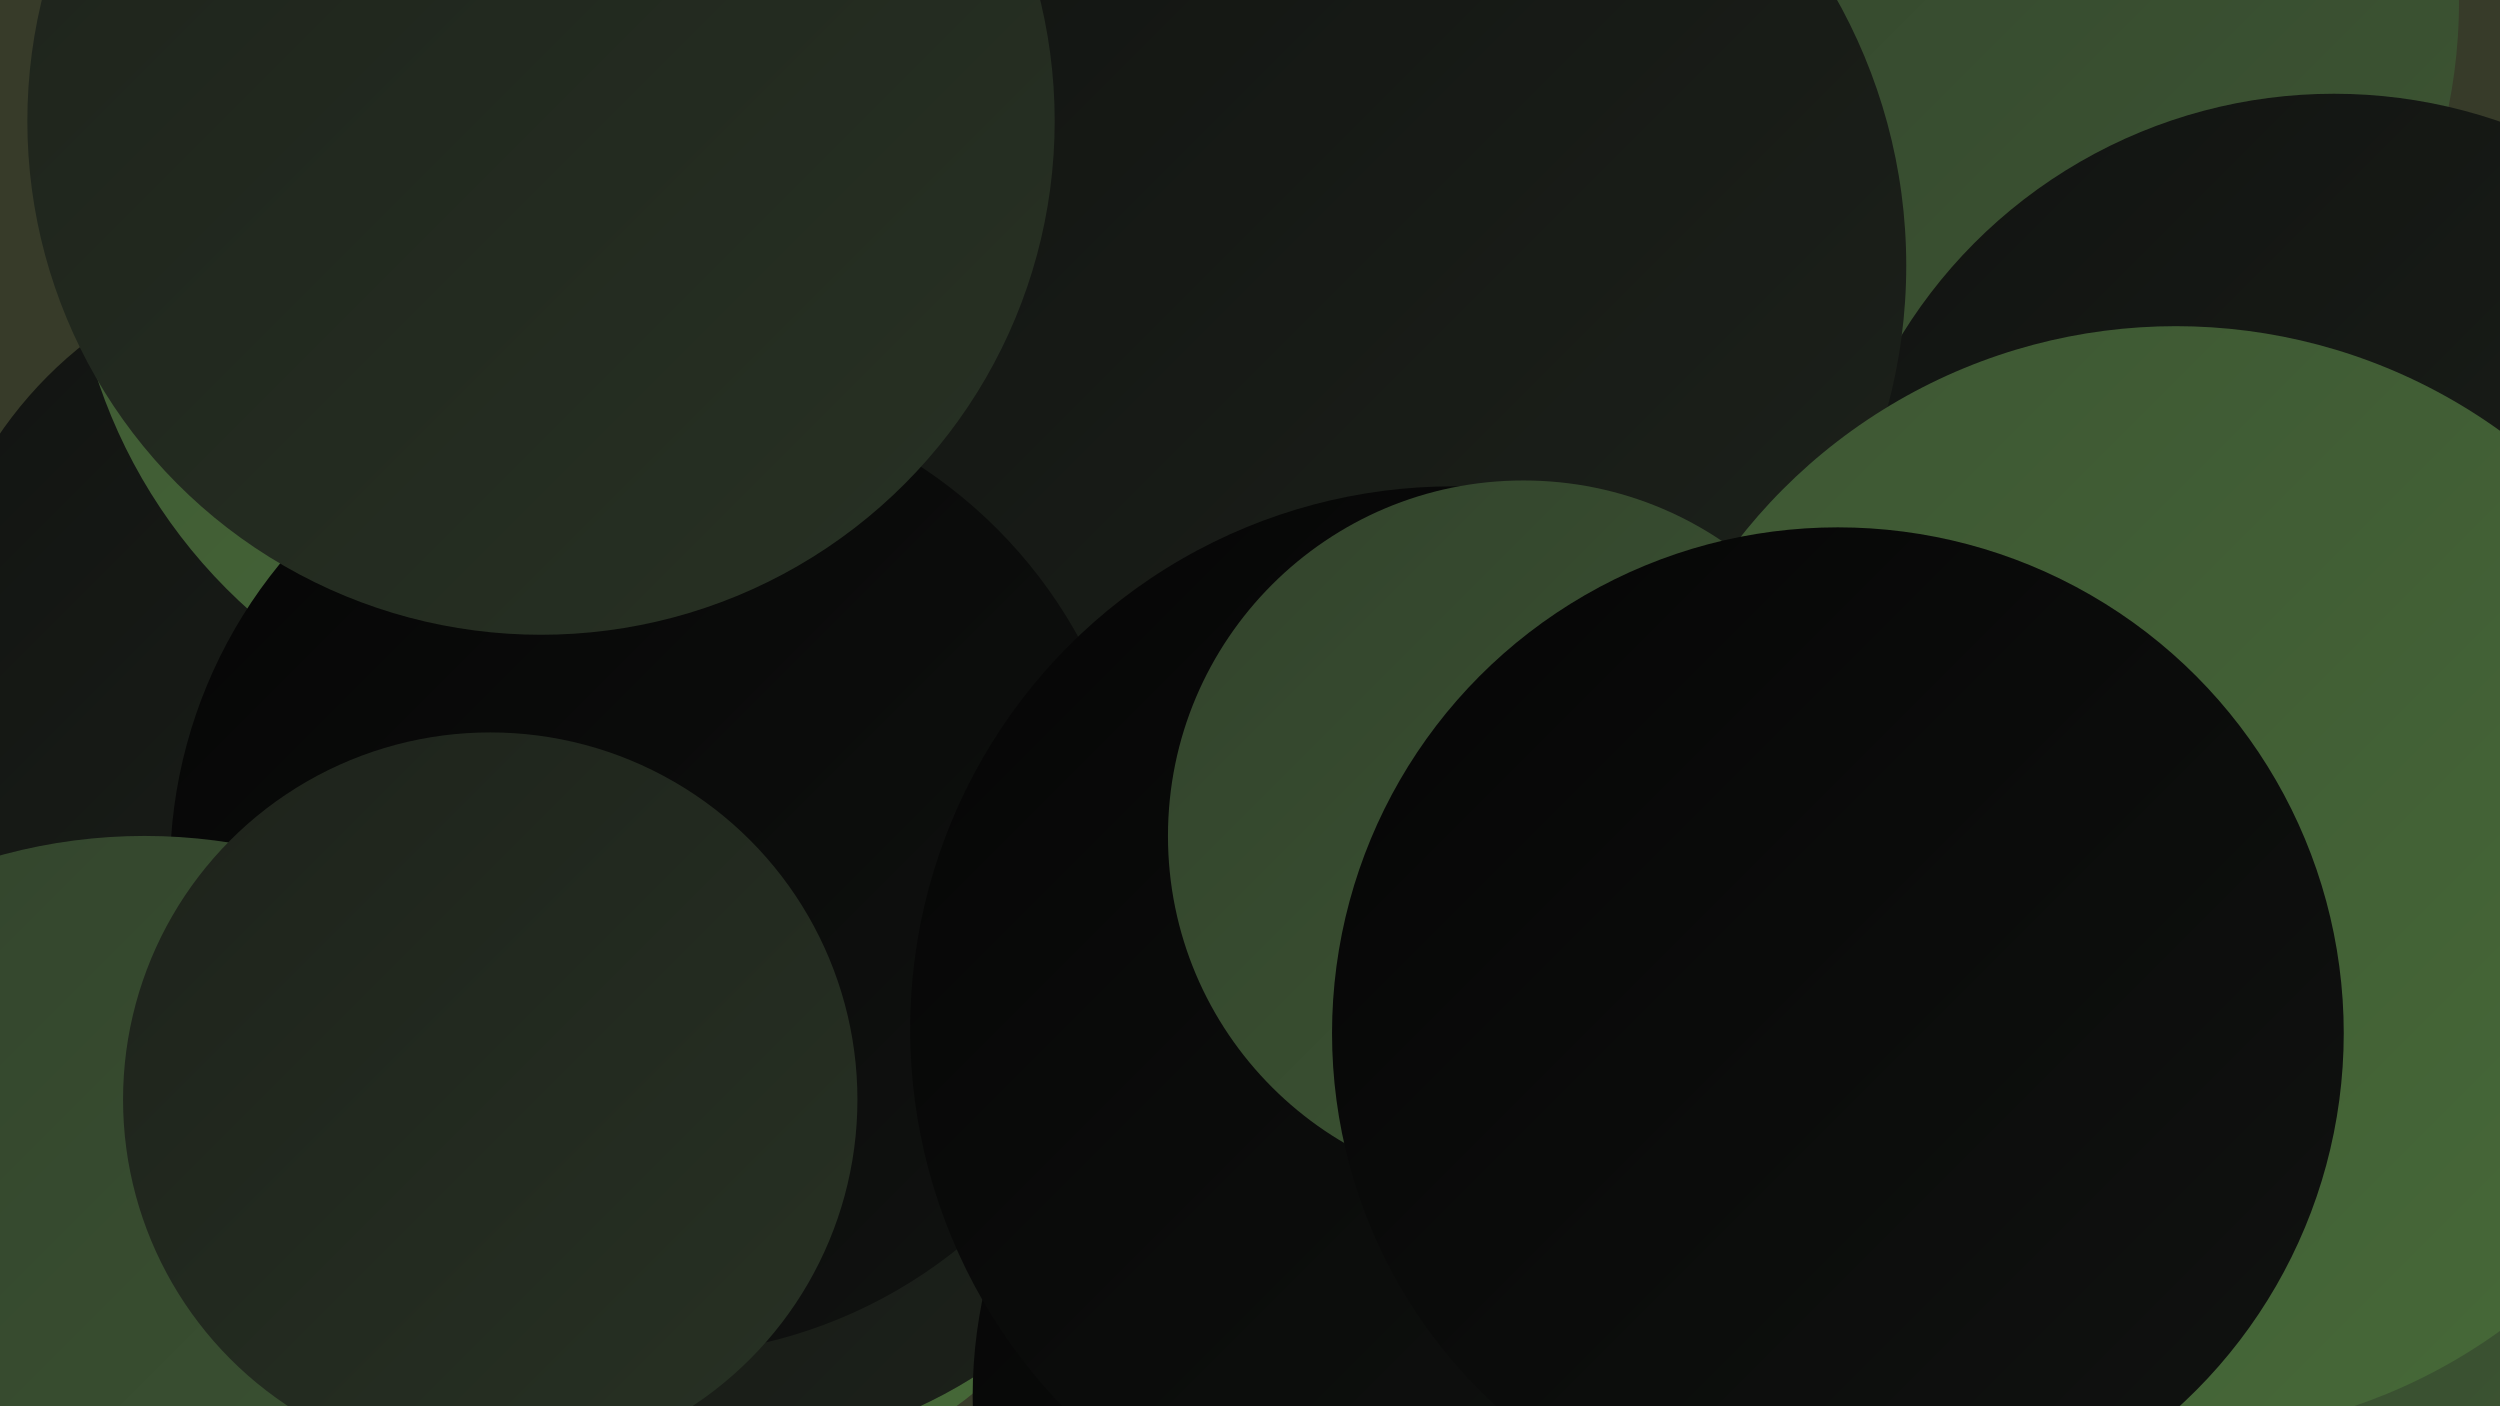
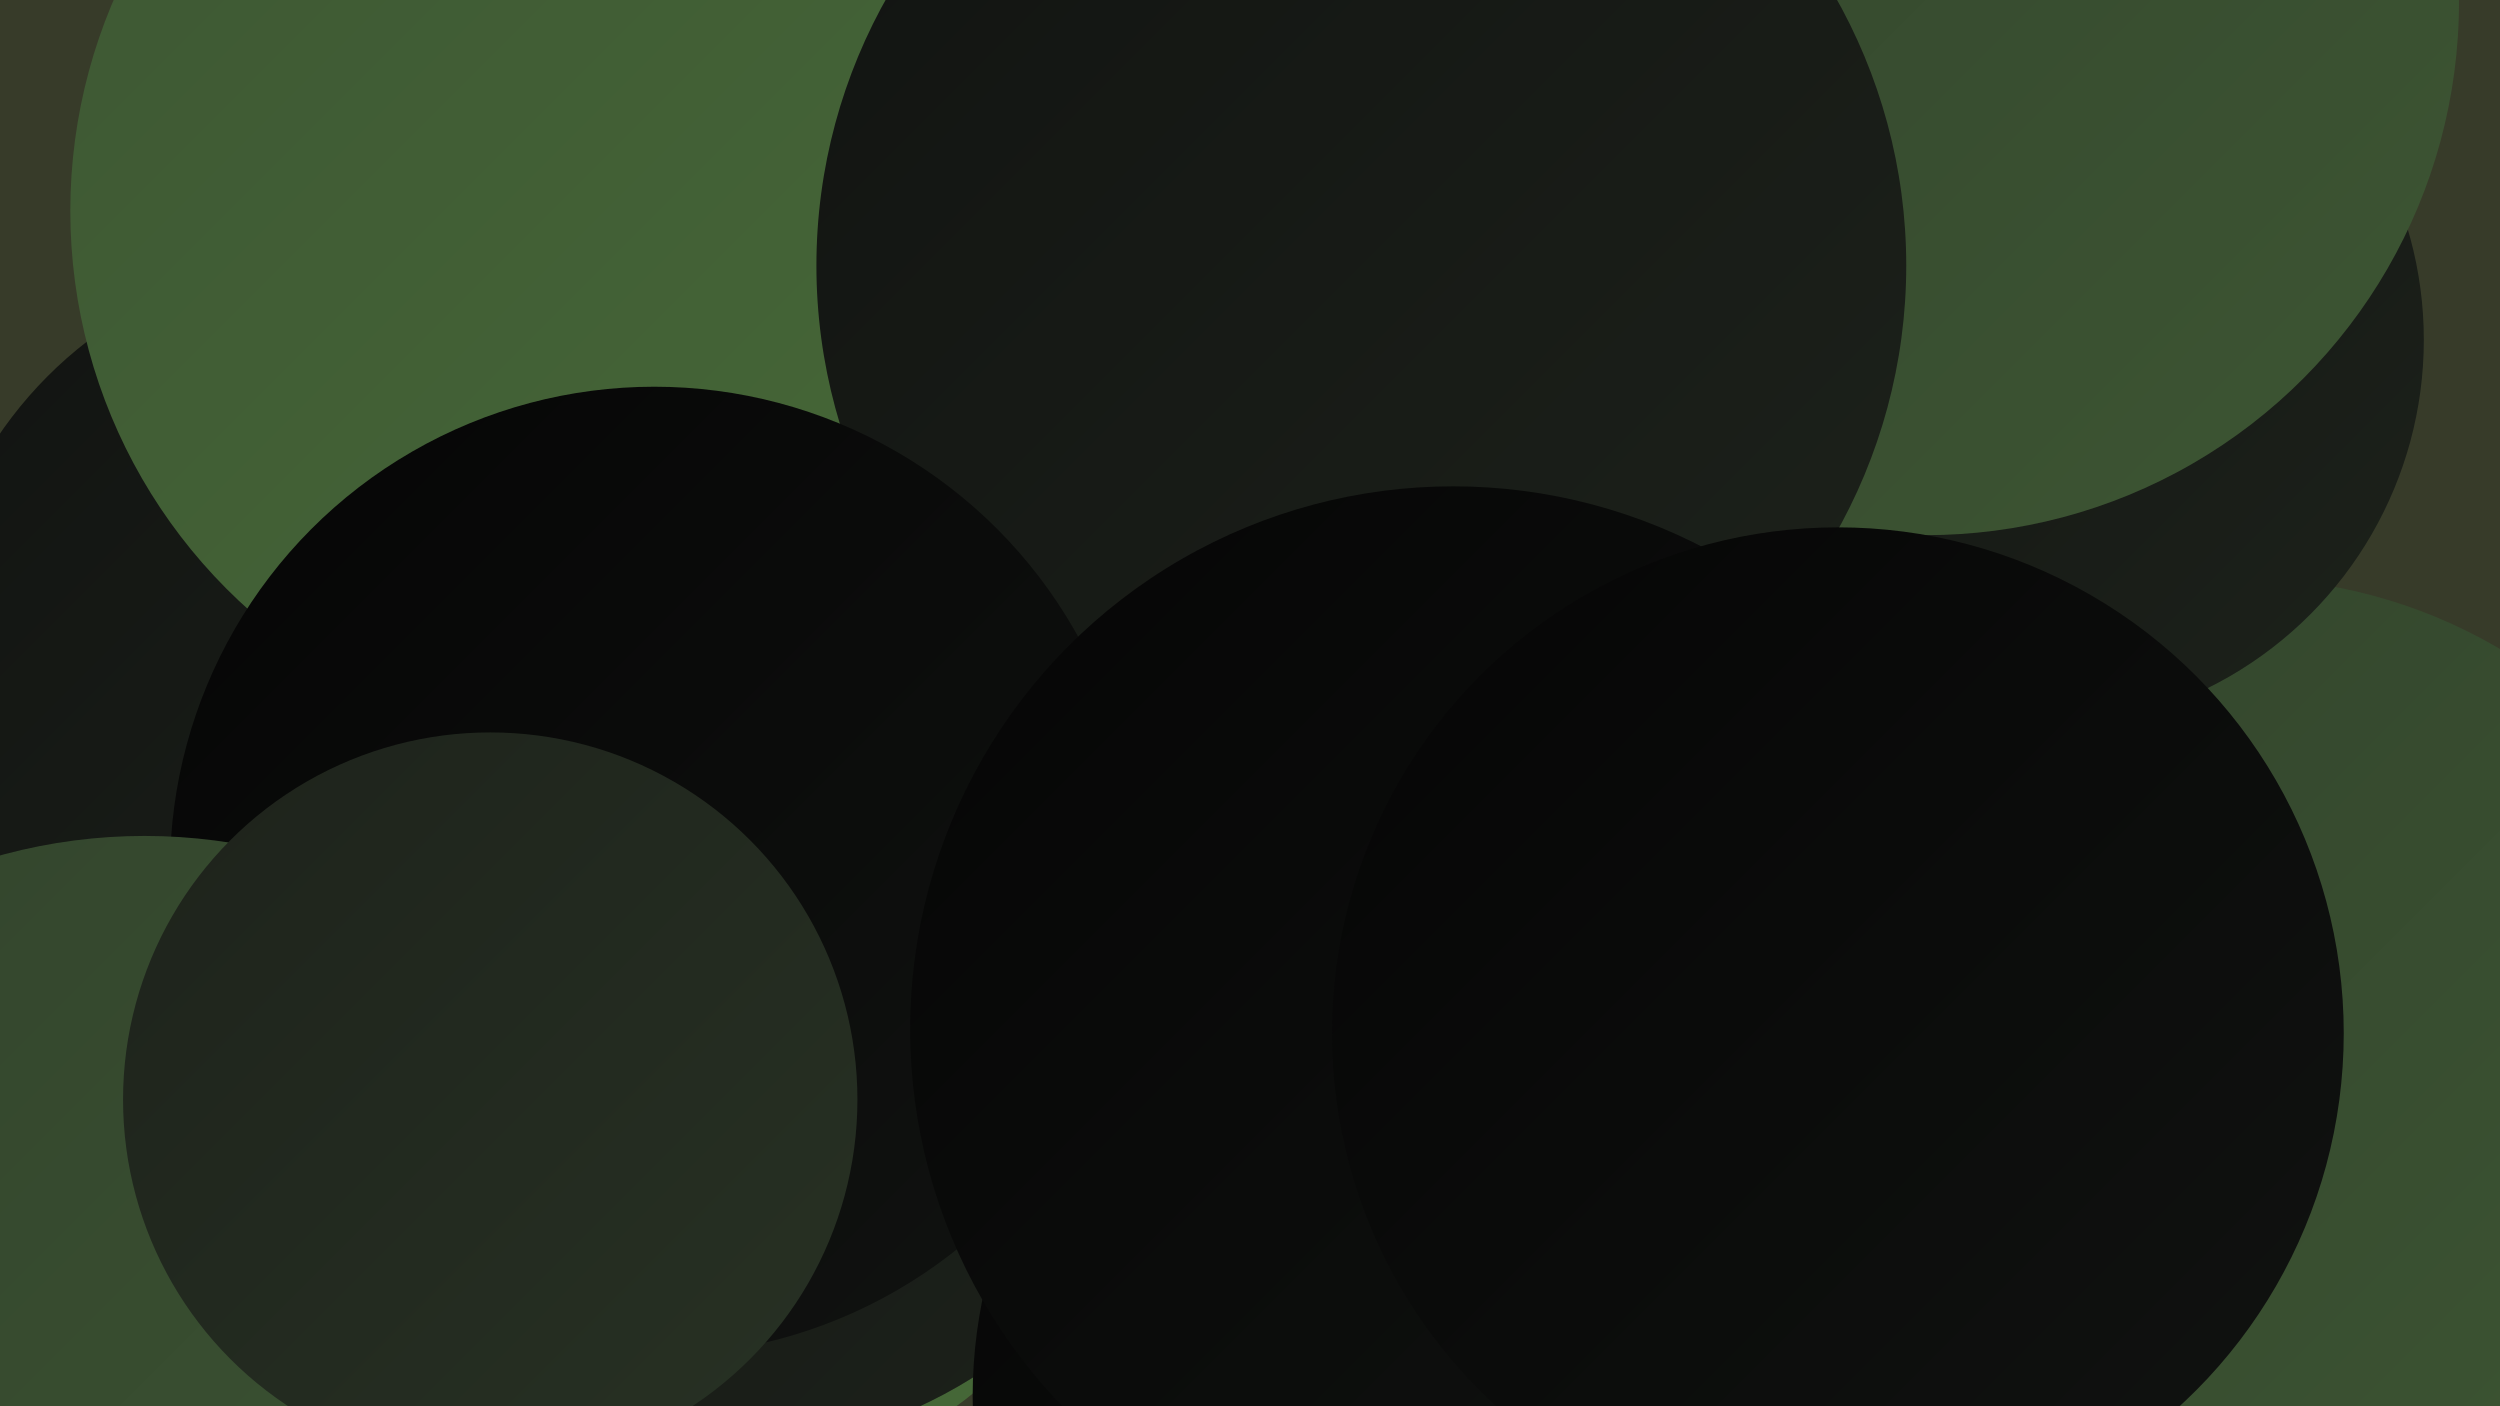
<svg xmlns="http://www.w3.org/2000/svg" width="1280" height="720">
  <defs>
    <linearGradient id="grad0" x1="0%" y1="0%" x2="100%" y2="100%">
      <stop offset="0%" style="stop-color:#050505;stop-opacity:1" />
      <stop offset="100%" style="stop-color:#111311;stop-opacity:1" />
    </linearGradient>
    <linearGradient id="grad1" x1="0%" y1="0%" x2="100%" y2="100%">
      <stop offset="0%" style="stop-color:#111311;stop-opacity:1" />
      <stop offset="100%" style="stop-color:#1d221b;stop-opacity:1" />
    </linearGradient>
    <linearGradient id="grad2" x1="0%" y1="0%" x2="100%" y2="100%">
      <stop offset="0%" style="stop-color:#1d221b;stop-opacity:1" />
      <stop offset="100%" style="stop-color:#283224;stop-opacity:1" />
    </linearGradient>
    <linearGradient id="grad3" x1="0%" y1="0%" x2="100%" y2="100%">
      <stop offset="0%" style="stop-color:#283224;stop-opacity:1" />
      <stop offset="100%" style="stop-color:#32432c;stop-opacity:1" />
    </linearGradient>
    <linearGradient id="grad4" x1="0%" y1="0%" x2="100%" y2="100%">
      <stop offset="0%" style="stop-color:#32432c;stop-opacity:1" />
      <stop offset="100%" style="stop-color:#3d5633;stop-opacity:1" />
    </linearGradient>
    <linearGradient id="grad5" x1="0%" y1="0%" x2="100%" y2="100%">
      <stop offset="0%" style="stop-color:#3d5633;stop-opacity:1" />
      <stop offset="100%" style="stop-color:#476a38;stop-opacity:1" />
    </linearGradient>
    <linearGradient id="grad6" x1="0%" y1="0%" x2="100%" y2="100%">
      <stop offset="0%" style="stop-color:#476a38;stop-opacity:1" />
      <stop offset="100%" style="stop-color:#050505;stop-opacity:1" />
    </linearGradient>
  </defs>
  <rect width="1280" height="720" fill="#373b29" />
  <circle cx="276" cy="164" r="230" fill="url(#grad1)" />
  <circle cx="361" cy="544" r="218" fill="url(#grad5)" />
  <circle cx="173" cy="341" r="210" fill="url(#grad1)" />
  <circle cx="860" cy="366" r="287" fill="url(#grad4)" />
  <circle cx="1147" cy="558" r="262" fill="url(#grad4)" />
  <circle cx="367" cy="496" r="247" fill="url(#grad1)" />
  <circle cx="310" cy="108" r="274" fill="url(#grad5)" />
  <circle cx="1042" cy="174" r="199" fill="url(#grad1)" />
  <circle cx="986" cy="1" r="273" fill="url(#grad4)" />
-   <circle cx="1195" cy="308" r="260" fill="url(#grad1)" />
  <circle cx="697" cy="136" r="279" fill="url(#grad1)" />
-   <circle cx="1114" cy="451" r="284" fill="url(#grad5)" />
  <circle cx="335" cy="446" r="248" fill="url(#grad0)" />
  <circle cx="747" cy="715" r="249" fill="url(#grad0)" />
  <circle cx="744" cy="527" r="278" fill="url(#grad0)" />
-   <circle cx="780" cy="428" r="182" fill="url(#grad4)" />
-   <circle cx="277" cy="62" r="263" fill="url(#grad2)" />
  <circle cx="74" cy="707" r="279" fill="url(#grad4)" />
  <circle cx="251" cy="563" r="188" fill="url(#grad2)" />
  <circle cx="941" cy="529" r="259" fill="url(#grad0)" />
</svg>